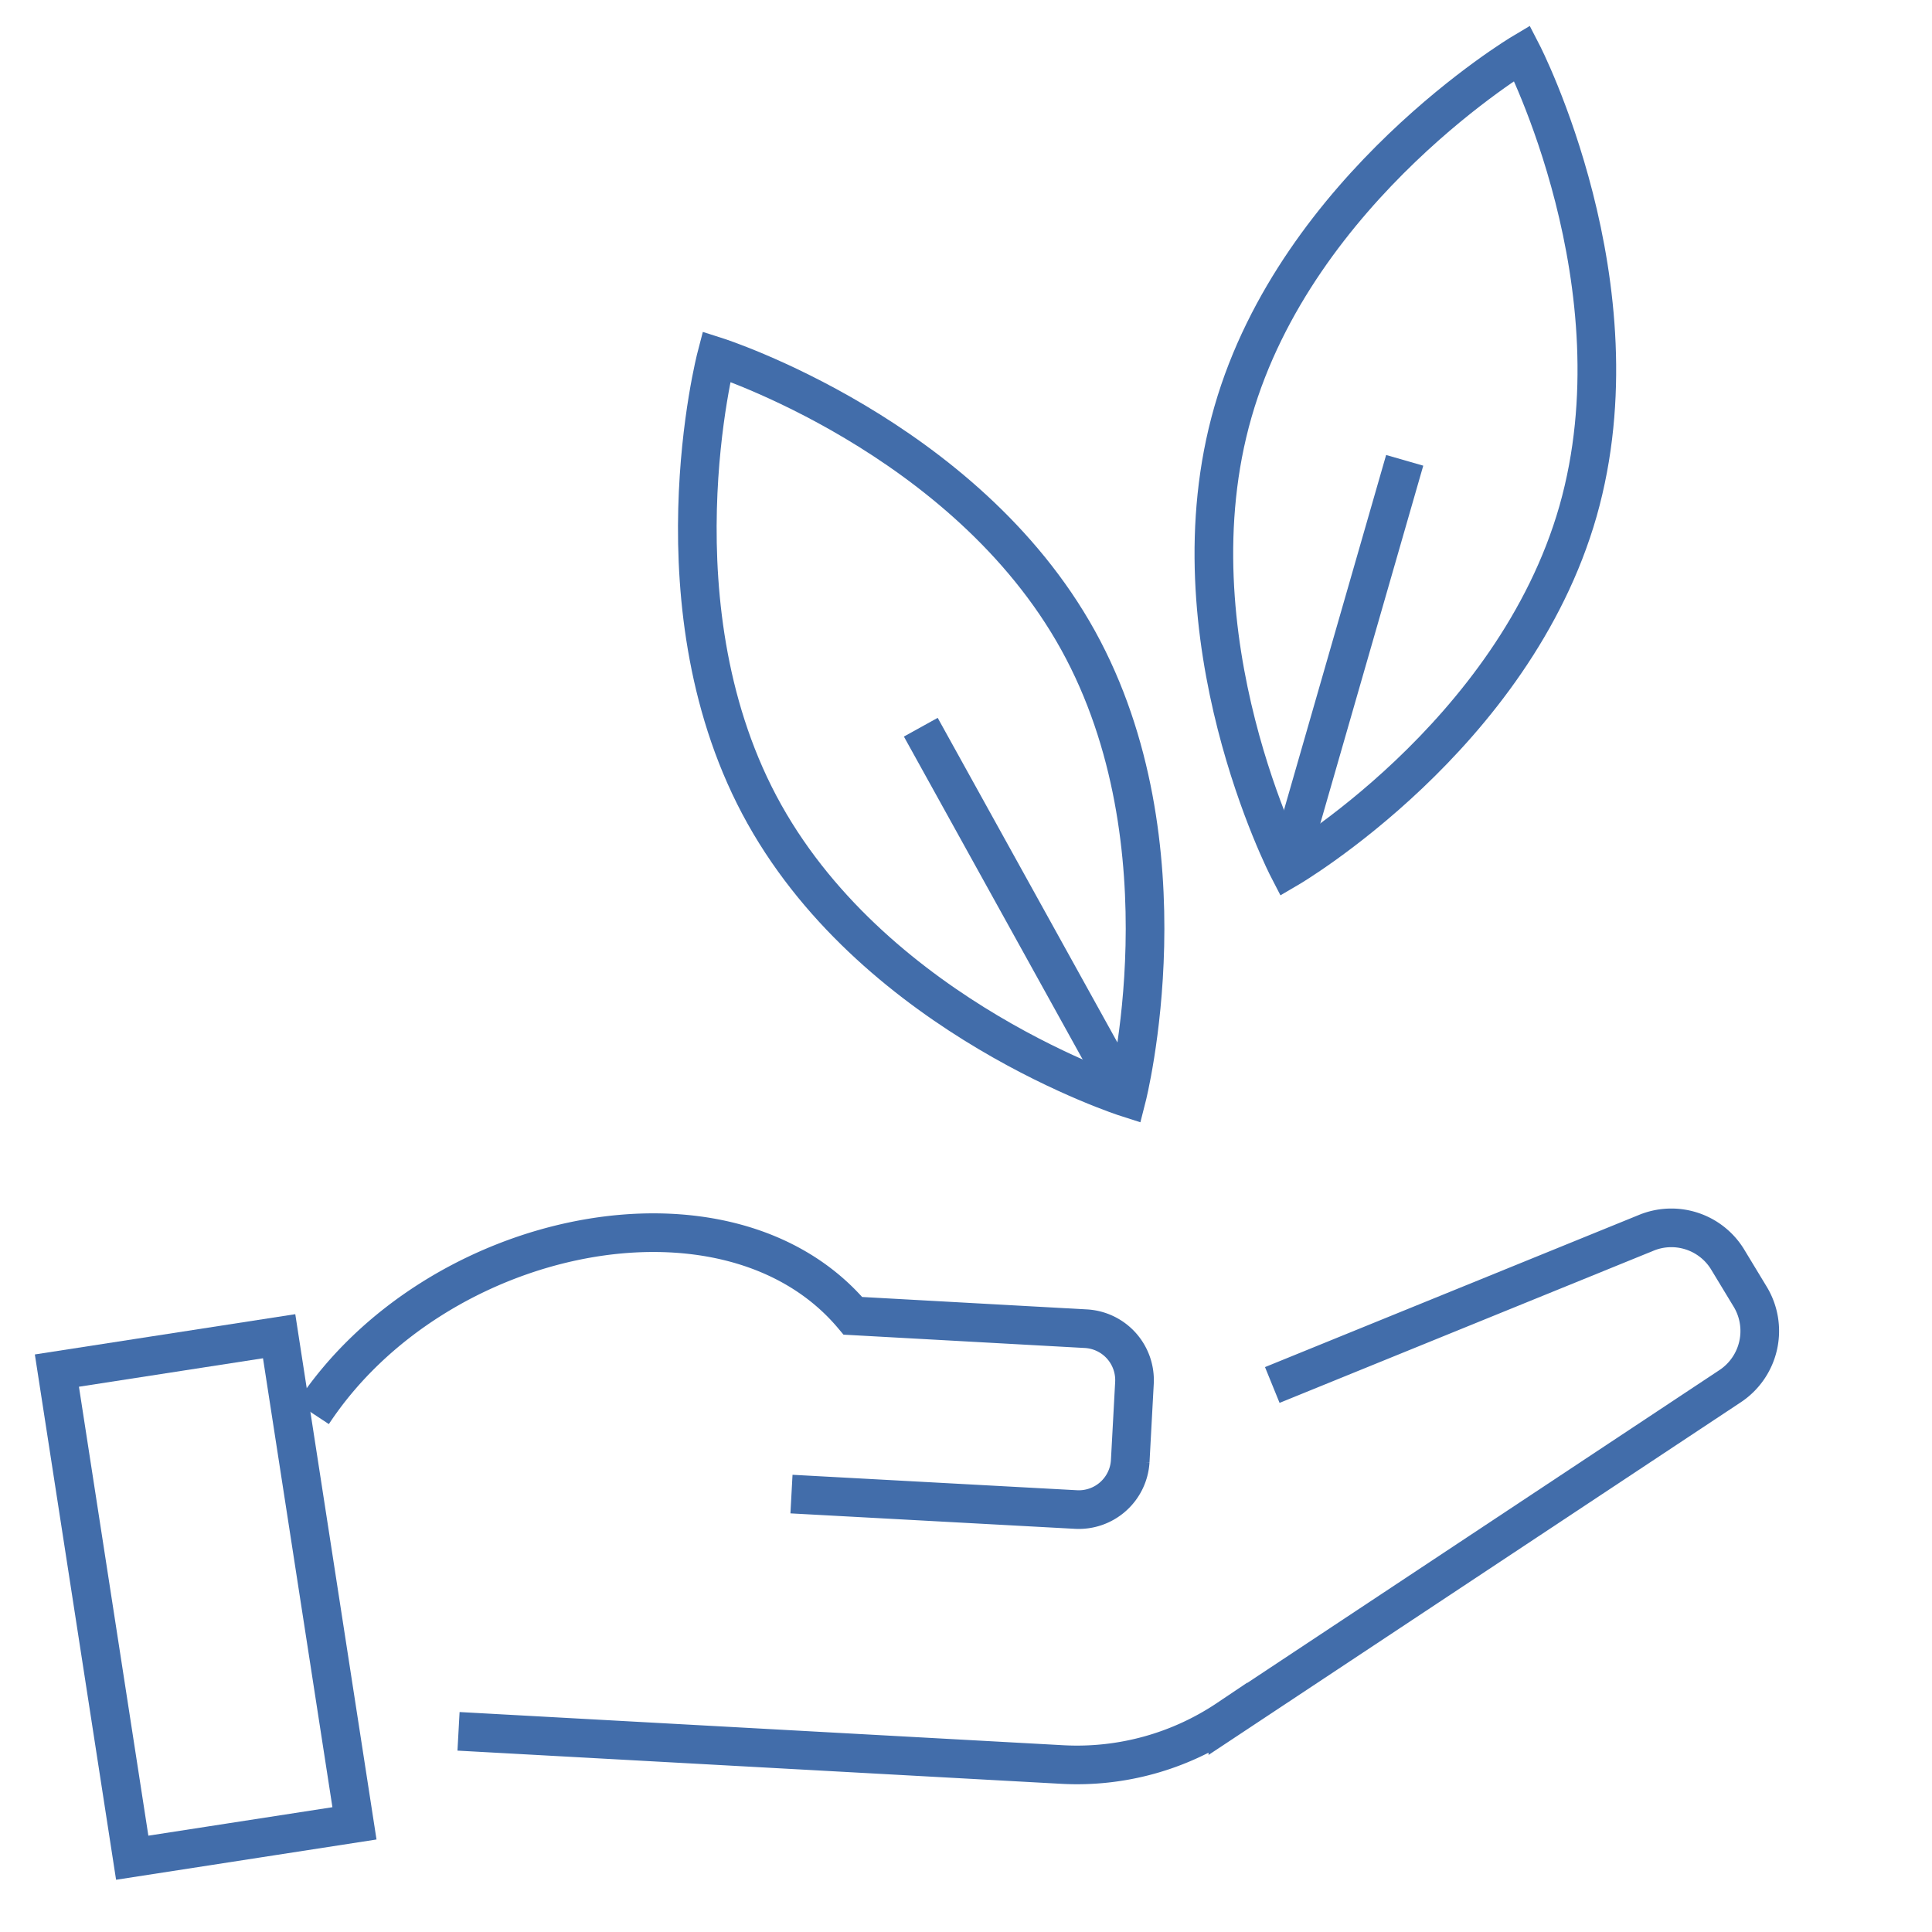
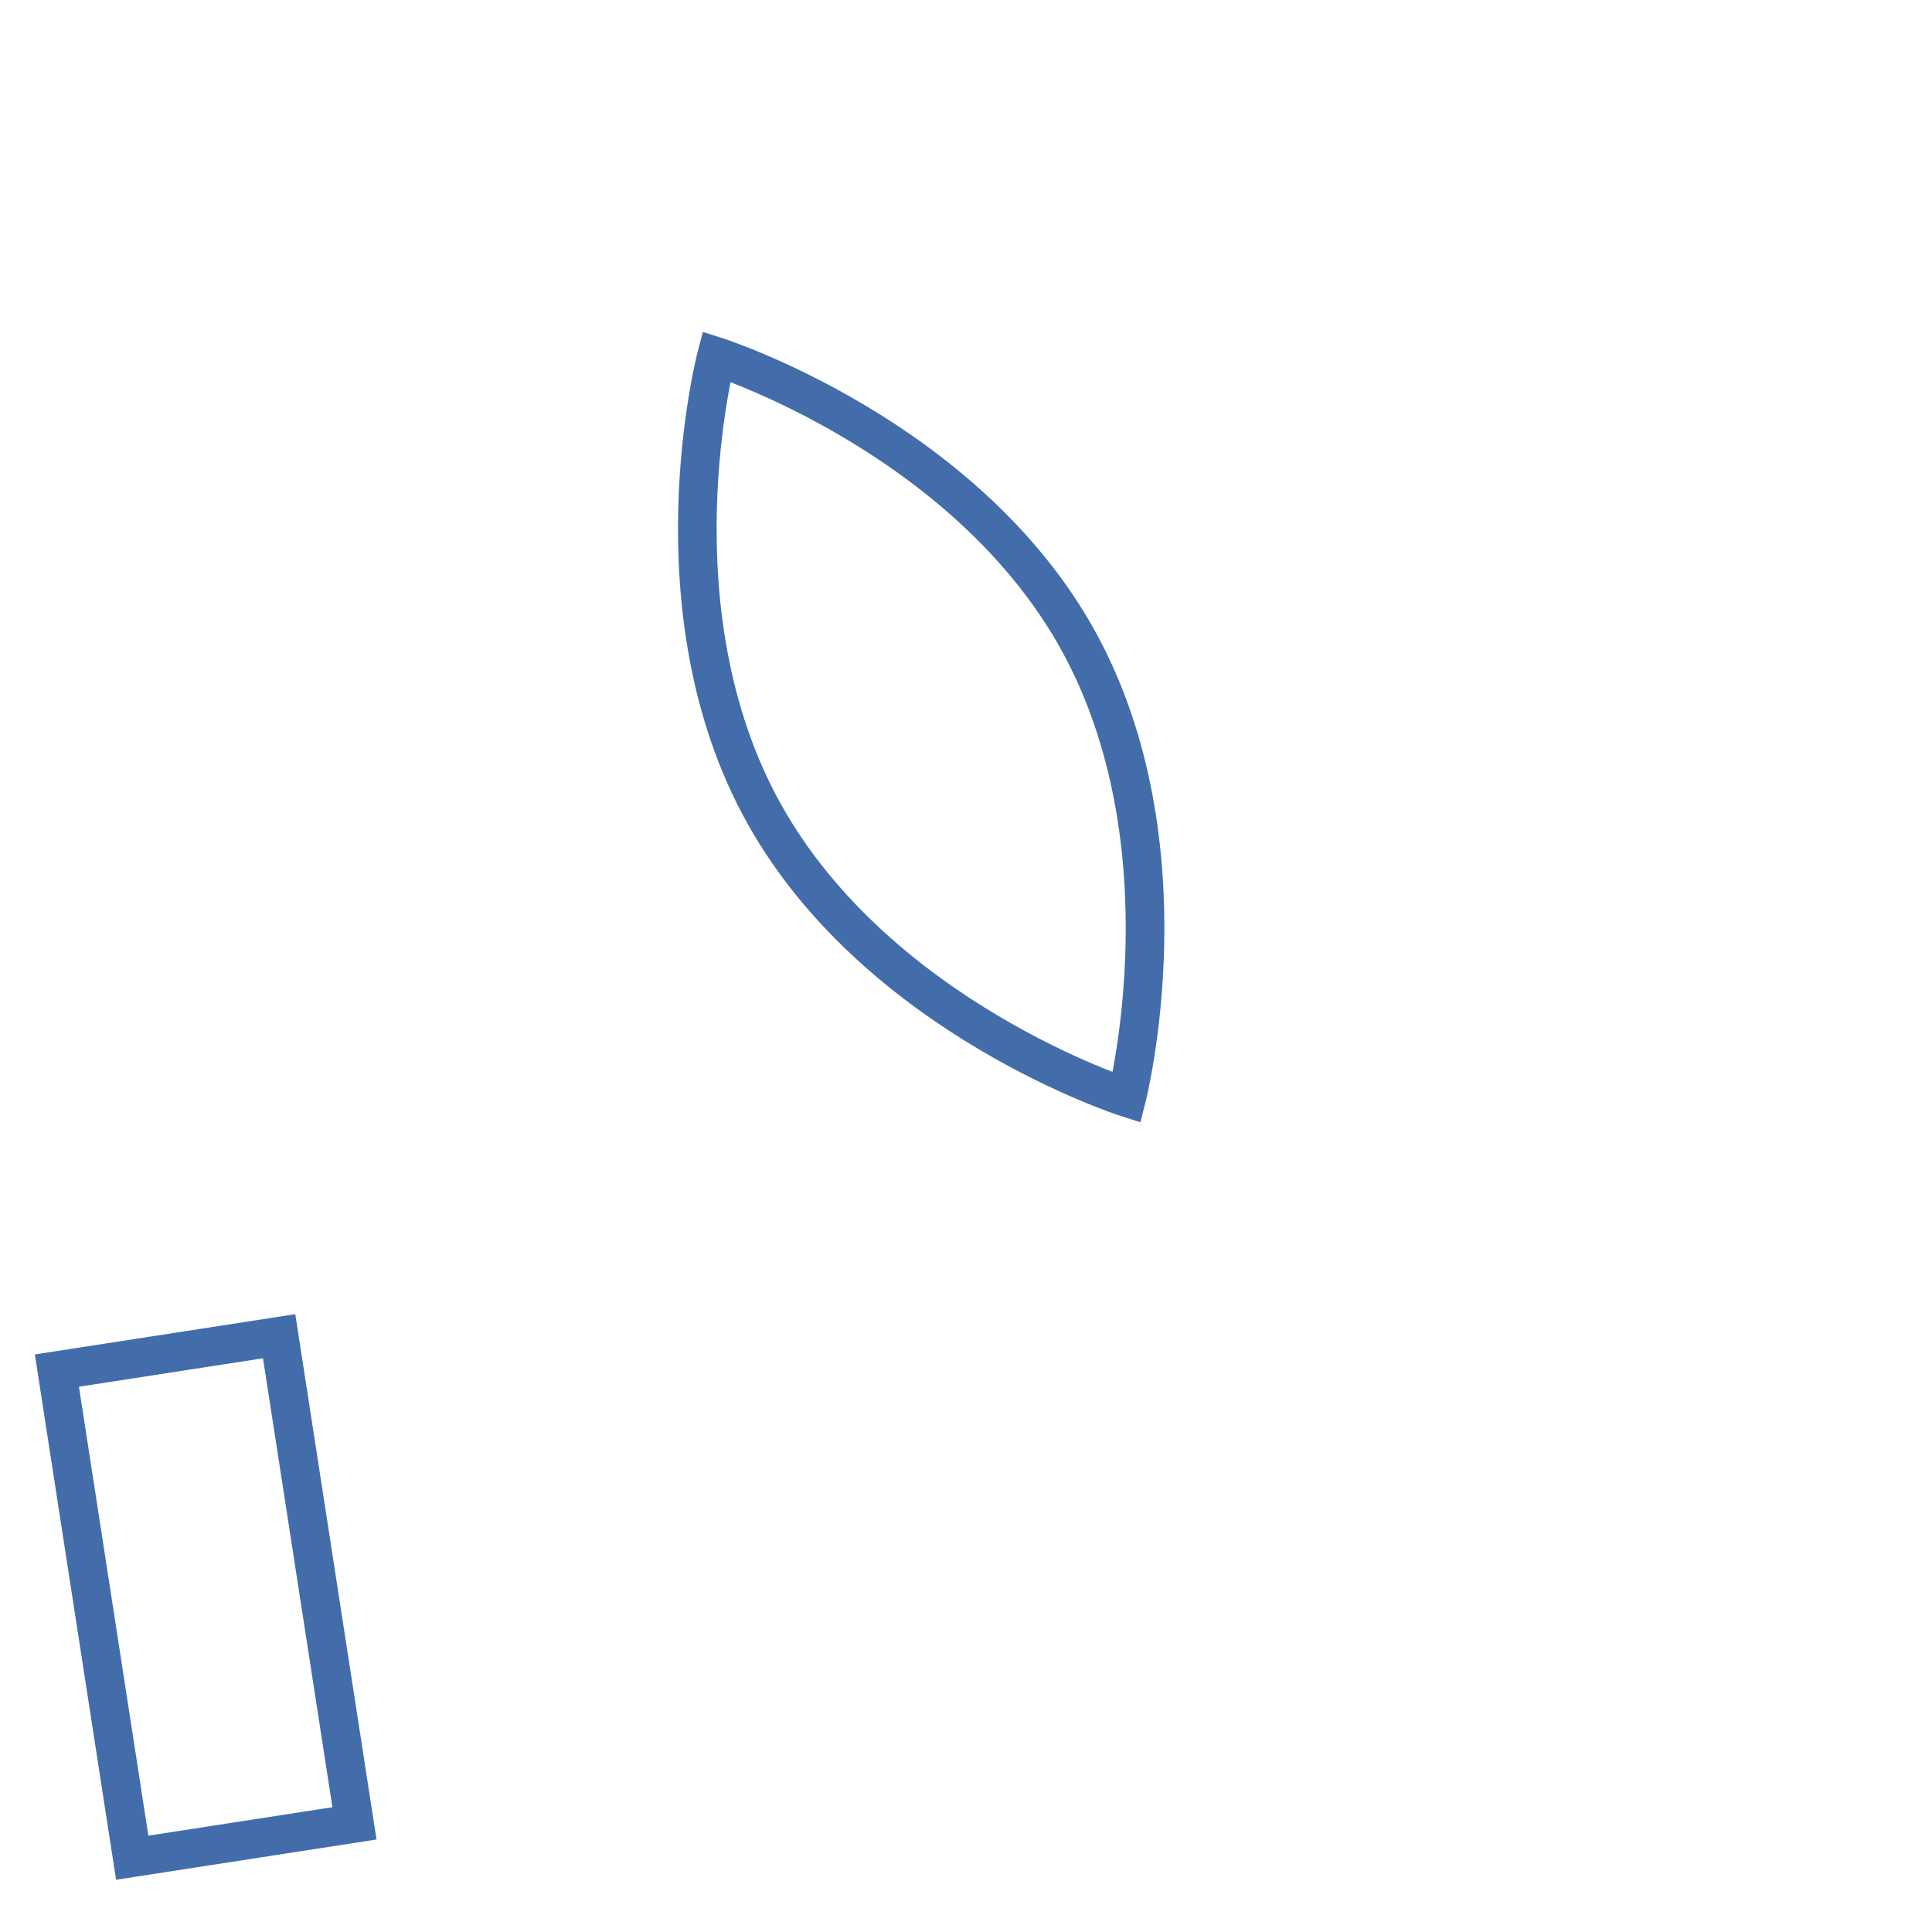
<svg xmlns="http://www.w3.org/2000/svg" id="Capa_1" data-name="Capa 1" viewBox="0 0 150 150">
  <defs>
    <style>.cls-1,.cls-2{fill:none;stroke:#426daa;stroke-width:3px;}.cls-1{stroke-miterlimit:10;}.cls-2{stroke-miterlimit:10;}</style>
  </defs>
  <g id="Capa_2" data-name="Capa 2">
    <g id="trazados">
-       <path class="cls-1" d="M98.78,107.53l29-11.8a5.12,5.12,0,0,1,6.32,2l1.75,2.89a5.14,5.14,0,0,1-1.52,7l-39,25.84A21,21,0,0,1,82.53,137L35.6,134.42" />
-       <path class="cls-1" d="M24.28,109.74c9.52-14.43,32.29-19.06,41.94-7.58l18.09,1a4,4,0,0,1,3.77,4.19l-.33,6.1a4,4,0,0,1-4.2,3.75h0L61.45,116" />
      <rect class="cls-2" x="7.24" y="104.85" width="17.46" height="38.27" transform="translate(-18.76 3.9) rotate(-8.79)" />
      <path class="cls-1" d="M83.7,49.71c8.79,15.91,3.78,35.51,3.78,35.51s-19.26-6.15-28.13-22-3.73-35.54-3.73-35.54S74.91,33.83,83.7,49.71Z" />
-       <line class="cls-1" x1="71.49" y1="56.46" x2="87.43" y2="85.25" />
-       <path class="cls-1" d="M122.52,39.68c-5,17.51-22.5,27.74-22.5,27.74s-9.31-18-4.29-35.45S118.17,4.12,118.17,4.12,127.49,22.16,122.52,39.68Z" />
-       <line class="cls-1" x1="109.06" y1="35.74" x2="99.97" y2="67.33" />
    </g>
  </g>
</svg>